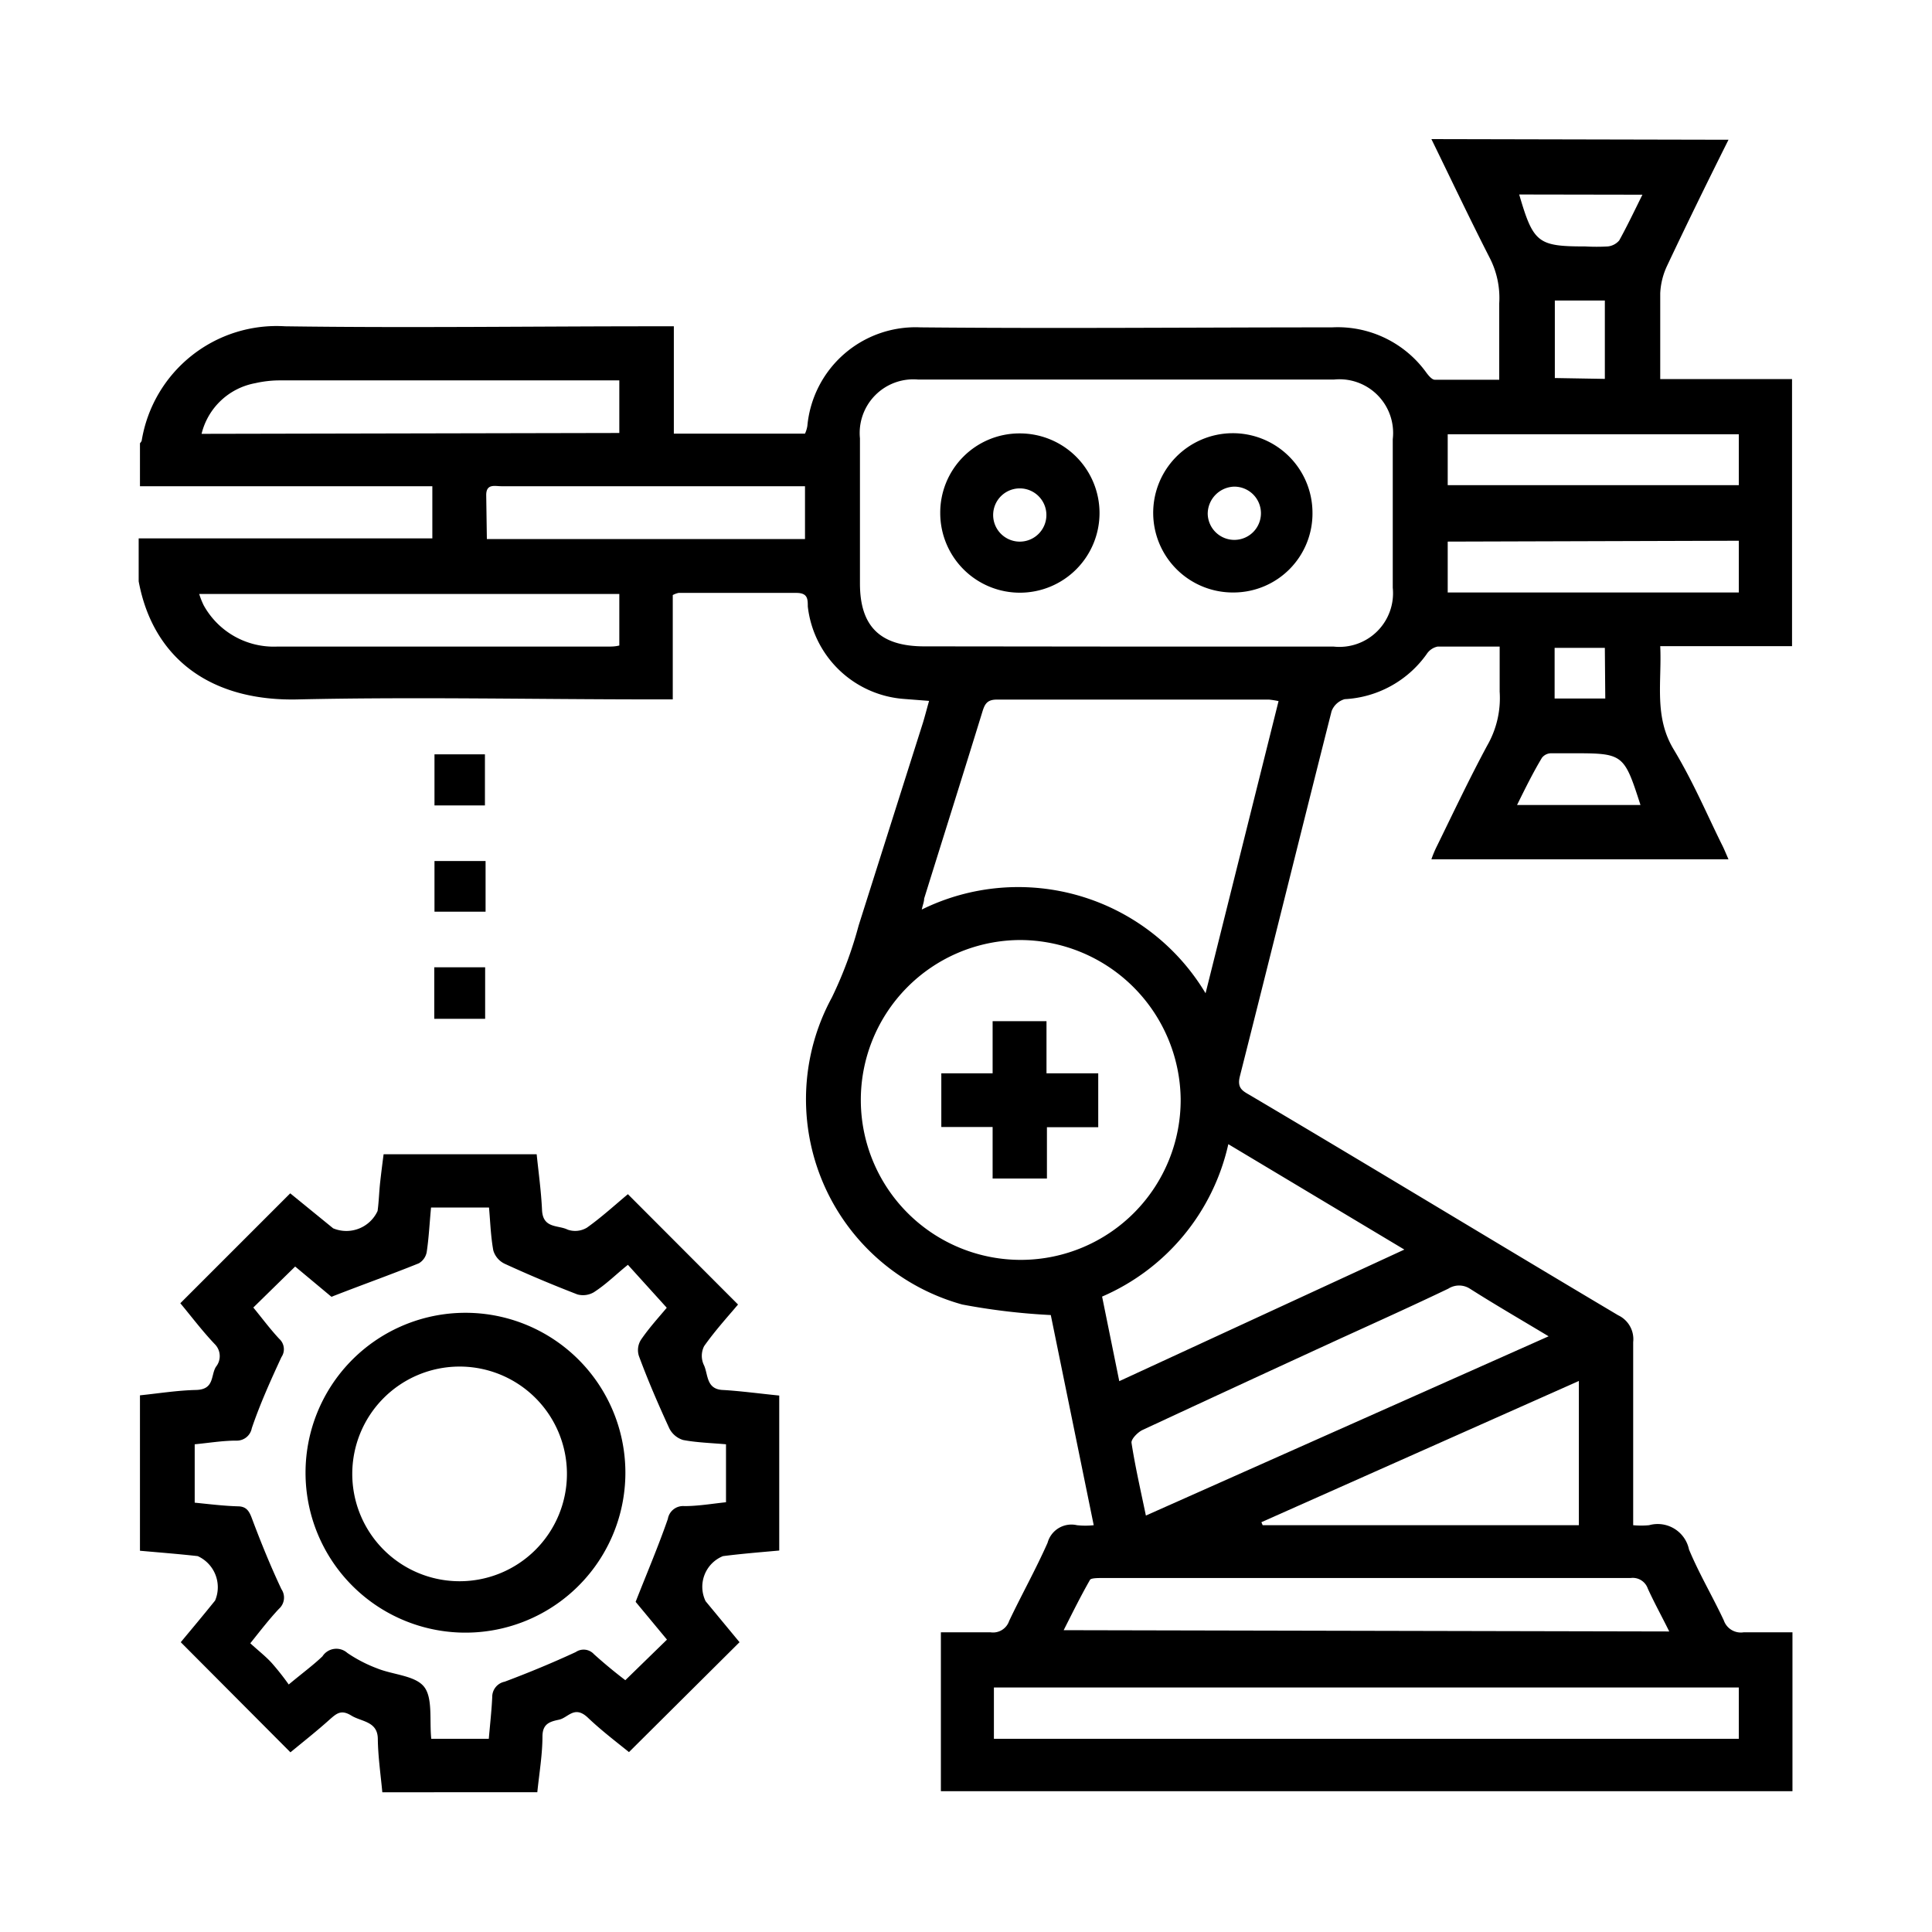
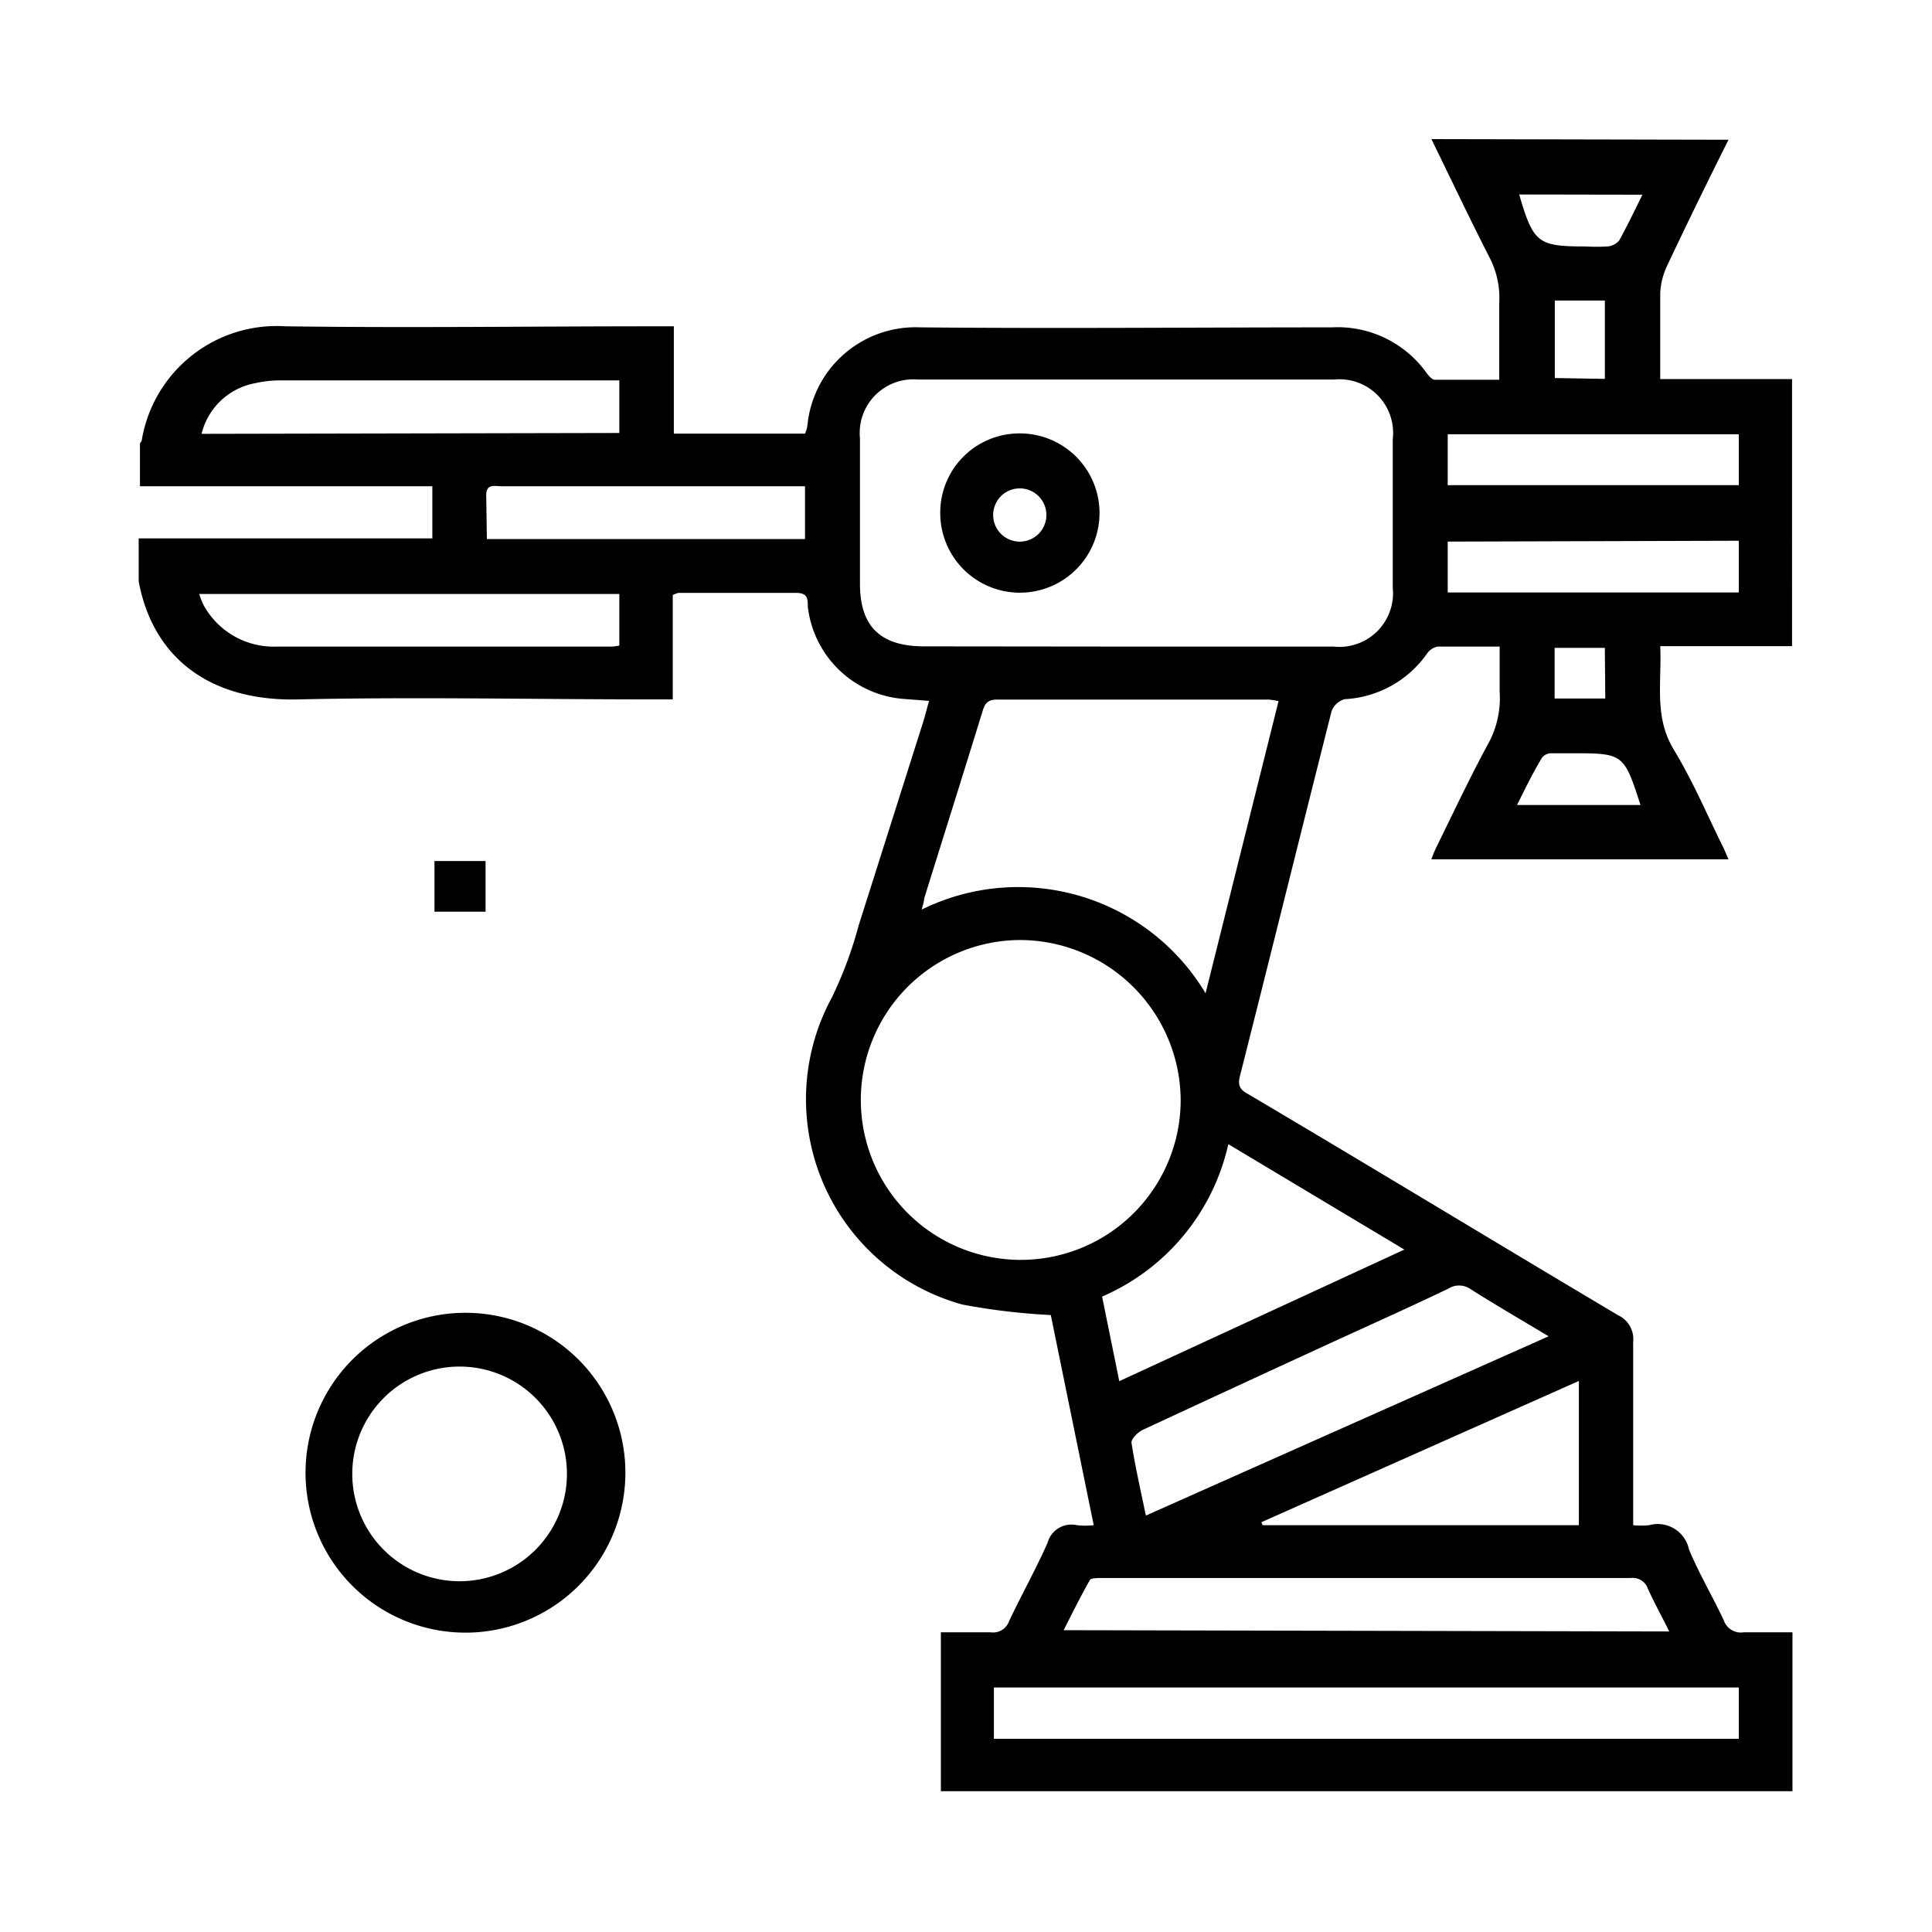
<svg xmlns="http://www.w3.org/2000/svg" viewBox="0 0 90 90">
  <defs>
    <style>.cls-1{fill:none;}.cls-2{clip-path:url(#clip-path);}.cls-3{fill:#000;}</style>
    <clipPath id="clip-path">
      <rect class="cls-1" width="90" height="90" />
    </clipPath>
  </defs>
  <g id="Layer_2" data-name="Layer 2">
    <g id="Layer_1-2" data-name="Layer 1">
      <g class="cls-2">
        <path class="cls-3" d="M80.52,6.51c-1,2-1.93,3.9-2.86,5.87a3.36,3.36,0,0,0-.32,1.28c0,1.3,0,2.6,0,4h6.14V30.1H77.34c.08,1.67-.3,3.27.62,4.8s1.51,2.94,2.24,4.42c.11.21.2.44.32.71H66.68a4.94,4.94,0,0,1,.25-.6c.77-1.57,1.52-3.16,2.35-4.7a4.44,4.44,0,0,0,.58-2.51c0-.67,0-1.34,0-2.1-1,0-1.95,0-2.89,0a.8.8,0,0,0-.51.35,5,5,0,0,1-3.82,2.1.92.92,0,0,0-.61.56c-1.43,5.65-2.83,11.31-4.27,17-.15.58.15.7.49.9C64,54.43,69.66,57.87,75.38,61.27a1.23,1.23,0,0,1,.7,1.25c0,2.56,0,5.11,0,7.67v.86a4,4,0,0,0,.74,0,1.49,1.49,0,0,1,1.86,1.13c.47,1.13,1.1,2.19,1.62,3.3a.84.84,0,0,0,.92.56c.75,0,1.49,0,2.28,0v7.4H43.83v-7.4c.78,0,1.55,0,2.32,0a.79.79,0,0,0,.86-.53c.58-1.22,1.24-2.4,1.79-3.64a1.15,1.15,0,0,1,1.37-.82,3.65,3.65,0,0,0,.78,0l-2-9.79a30.2,30.2,0,0,1-4.12-.49,9.92,9.92,0,0,1-6.08-14.3A18.82,18.82,0,0,0,40,43.11c1-3.15,2-6.31,3-9.46.09-.3.17-.61.28-1l-1.16-.09a4.87,4.87,0,0,1-4.49-4.31c0-.34,0-.63-.53-.63-1.83,0-3.66,0-5.49,0a1,1,0,0,0-.27.1v4.86h-1c-5.46,0-10.93-.12-16.39,0-4.11.12-6.82-1.89-7.49-5.5v-2H20.14V22.65H17.26l-10.74,0v-2s.07-.08.08-.12a6.37,6.37,0,0,1,6.68-5.33c5.74.08,11.48,0,17.22,0h.89v5h5.73l.38,0a1.34,1.34,0,0,0,.11-.36,5.06,5.06,0,0,1,5.27-4.59c6.39.06,12.78,0,19.17,0a5.09,5.09,0,0,1,4.41,2.13c.1.13.25.31.38.31,1,0,2,0,3,0,0-1.26,0-2.41,0-3.56A4.08,4.08,0,0,0,69.39,12c-.93-1.82-1.81-3.68-2.71-5.52ZM52.42,30.12h9.7a2.5,2.5,0,0,0,2.76-2.74c0-2.31,0-4.61,0-6.92a2.5,2.5,0,0,0-2.73-2.78q-9.69,0-19.39,0a2.5,2.5,0,0,0-2.7,2.74c0,2.25,0,4.51,0,6.76,0,2,.94,2.93,3,2.93ZM47.49,43.79A7.45,7.45,0,1,0,55,51.18,7.5,7.5,0,0,0,47.49,43.79Zm8.67,2.48,3.4-13.61a4.17,4.17,0,0,0-.44-.07H46.43c-.48,0-.57.25-.68.61-.89,2.89-1.8,5.77-2.7,8.66,0,.15-.07.31-.11.51A10.17,10.17,0,0,1,56.16,46.27ZM81,81V78.61H46.3V81ZM72.14,62.25c-1.28-.77-2.49-1.47-3.67-2.22a.93.93,0,0,0-1,0c-1.65.79-3.31,1.54-5,2.31q-4.64,2.13-9.26,4.28c-.22.11-.52.42-.5.59.17,1.1.42,2.19.67,3.39Zm-20,2.09,13.28-6.13-8.2-4.91a10.14,10.14,0,0,1-5.88,7.1ZM77.76,76c-.35-.71-.69-1.32-1-2a.74.74,0,0,0-.8-.49H51.34c-.19,0-.5,0-.56.08-.43.75-.81,1.52-1.23,2.35ZM73.55,64.33,58.76,70.91l.06.14H73.55ZM28.85,27.67H9.28a3.65,3.65,0,0,0,.21.53,3.73,3.73,0,0,0,3.43,1.92h15.4c.17,0,.33,0,.53-.05Zm0-7.5V17.72c-.2,0-.35,0-.5,0H13a5.18,5.18,0,0,0-1.11.13,3.16,3.16,0,0,0-2.5,2.36Zm-6.17,4.94H37.5V22.65H23.35c-.29,0-.7-.13-.7.41ZM81,20.23H67.44V22.6H81Zm-13.56,5v2.37H81V25.19ZM70.77,9.06c.66,2.26.87,2.42,3.08,2.42a9.17,9.17,0,0,0,1.05,0,.81.81,0,0,0,.53-.28c.37-.67.7-1.36,1.08-2.13Zm-.1,28.44h5.75c-.77-2.39-.8-2.41-3.17-2.41-.35,0-.7,0-1,0a.55.55,0,0,0-.42.21C71.41,36,71.06,36.71,70.67,37.5Zm4.09-19.85V14H72.43v3.61Zm0,12.53H72.42v2.36h2.36Z" />
-         <path class="cls-3" d="M6.52,65c.87-.09,1.74-.23,2.61-.25s.68-.68.93-1.08A.79.79,0,0,0,10,62.61c-.58-.61-1.09-1.29-1.6-1.9l5.12-5.12,2,1.63a1.6,1.6,0,0,0,2.07-.81c.06-.44.07-.89.12-1.34s.1-.84.16-1.3H25c.09.87.21,1.73.25,2.6s.75.69,1.19.91a1.06,1.06,0,0,0,.9-.09c.69-.49,1.32-1.07,1.91-1.56l5.13,5.14c-.49.58-1.08,1.23-1.58,1.94a1,1,0,0,0,0,.9c.19.43.1,1.1.86,1.14s1.74.17,2.64.26v7.22c-.89.08-1.76.15-2.62.26a1.54,1.54,0,0,0-.81,2.1l1.58,1.91L29.3,81.62c-.58-.47-1.28-1-1.91-1.6s-.92,0-1.35.09-.76.19-.77.76c0,.87-.15,1.73-.24,2.62H17.81c-.08-.85-.2-1.67-.21-2.49s-.76-.79-1.23-1.08-.68-.11-1,.17c-.61.55-1.26,1.06-1.84,1.54L8.42,76.5c.5-.6,1.06-1.27,1.6-1.94a1.59,1.59,0,0,0-.81-2.07c-.89-.1-1.79-.17-2.69-.25ZM20.09,81h2.68c.06-.69.13-1.31.16-1.94a.72.72,0,0,1,.58-.72c1.12-.42,2.23-.88,3.31-1.38a.65.65,0,0,1,.85.1c.5.45,1,.86,1.46,1.21l1.94-1.89-1.46-1.76c.53-1.35,1.06-2.59,1.5-3.86a.72.72,0,0,1,.77-.6c.64,0,1.28-.11,1.94-.18V67.28c-.69-.06-1.37-.08-2-.2a1.07,1.07,0,0,1-.64-.54c-.51-1.11-1-2.24-1.42-3.38a.9.9,0,0,1,.1-.75c.39-.57.86-1.08,1.2-1.49l-1.81-2c-.55.44-1,.9-1.59,1.28a1,1,0,0,1-.76.1c-1.14-.44-2.26-.91-3.37-1.42a1,1,0,0,1-.55-.63c-.12-.66-.14-1.33-.2-2H20.08c-.07.72-.1,1.39-.2,2.06a.76.76,0,0,1-.37.54c-1.31.53-2.64,1-4.07,1.56L13.75,59,11.8,60.91c.38.46.78,1,1.21,1.46a.65.65,0,0,1,.1.85c-.5,1.08-1,2.19-1.38,3.31a.71.71,0,0,1-.73.58c-.64,0-1.28.11-1.93.17V70c.7.07,1.34.15,2,.17.39,0,.53.2.66.55.42,1.12.87,2.23,1.38,3.31a.7.7,0,0,1-.12.92c-.45.48-.85,1-1.33,1.6.38.35.72.61,1,.92a12.14,12.14,0,0,1,.79,1c.65-.54,1.14-.9,1.57-1.31A.77.77,0,0,1,16.18,77a6.54,6.54,0,0,0,1.39.72c.74.3,1.76.33,2.18.85S20,80.13,20.09,81Z" />
-         <path class="cls-3" d="M20.23,47.46v-2.4H22.6v2.4Z" />
-         <path class="cls-3" d="M22.59,37.52H20.24V35.14h2.35Z" />
        <path class="cls-3" d="M22.62,40.11v2.36H20.24V40.11Z" />
        <path class="cls-3" d="M47.5,20.19a3.71,3.71,0,1,1-3.7,3.73A3.69,3.69,0,0,1,47.5,20.19Zm1.24,3.69a1.24,1.24,0,0,0-2.47,0,1.24,1.24,0,1,0,2.47,0Z" />
-         <path class="cls-3" d="M57.48,27.6a3.71,3.71,0,1,1,3.66-3.75A3.68,3.68,0,0,1,57.48,27.6Zm0-4.93a1.27,1.27,0,0,0-1.22,1.26,1.24,1.24,0,1,0,1.22-1.26Z" />
-         <path class="cls-3" d="M46.24,54.9V52.5H43.85V50h2.39V47.57h2.51V50h2.41v2.51H48.77V54.9Z" />
        <path class="cls-3" d="M21.41,76.05a7.45,7.45,0,0,1,0-14.89,7.45,7.45,0,1,1,0,14.89Zm0-12.39a5,5,0,1,0,5,5A5,5,0,0,0,21.4,63.66Z" />
      </g>
    </g>
  </g>
</svg>